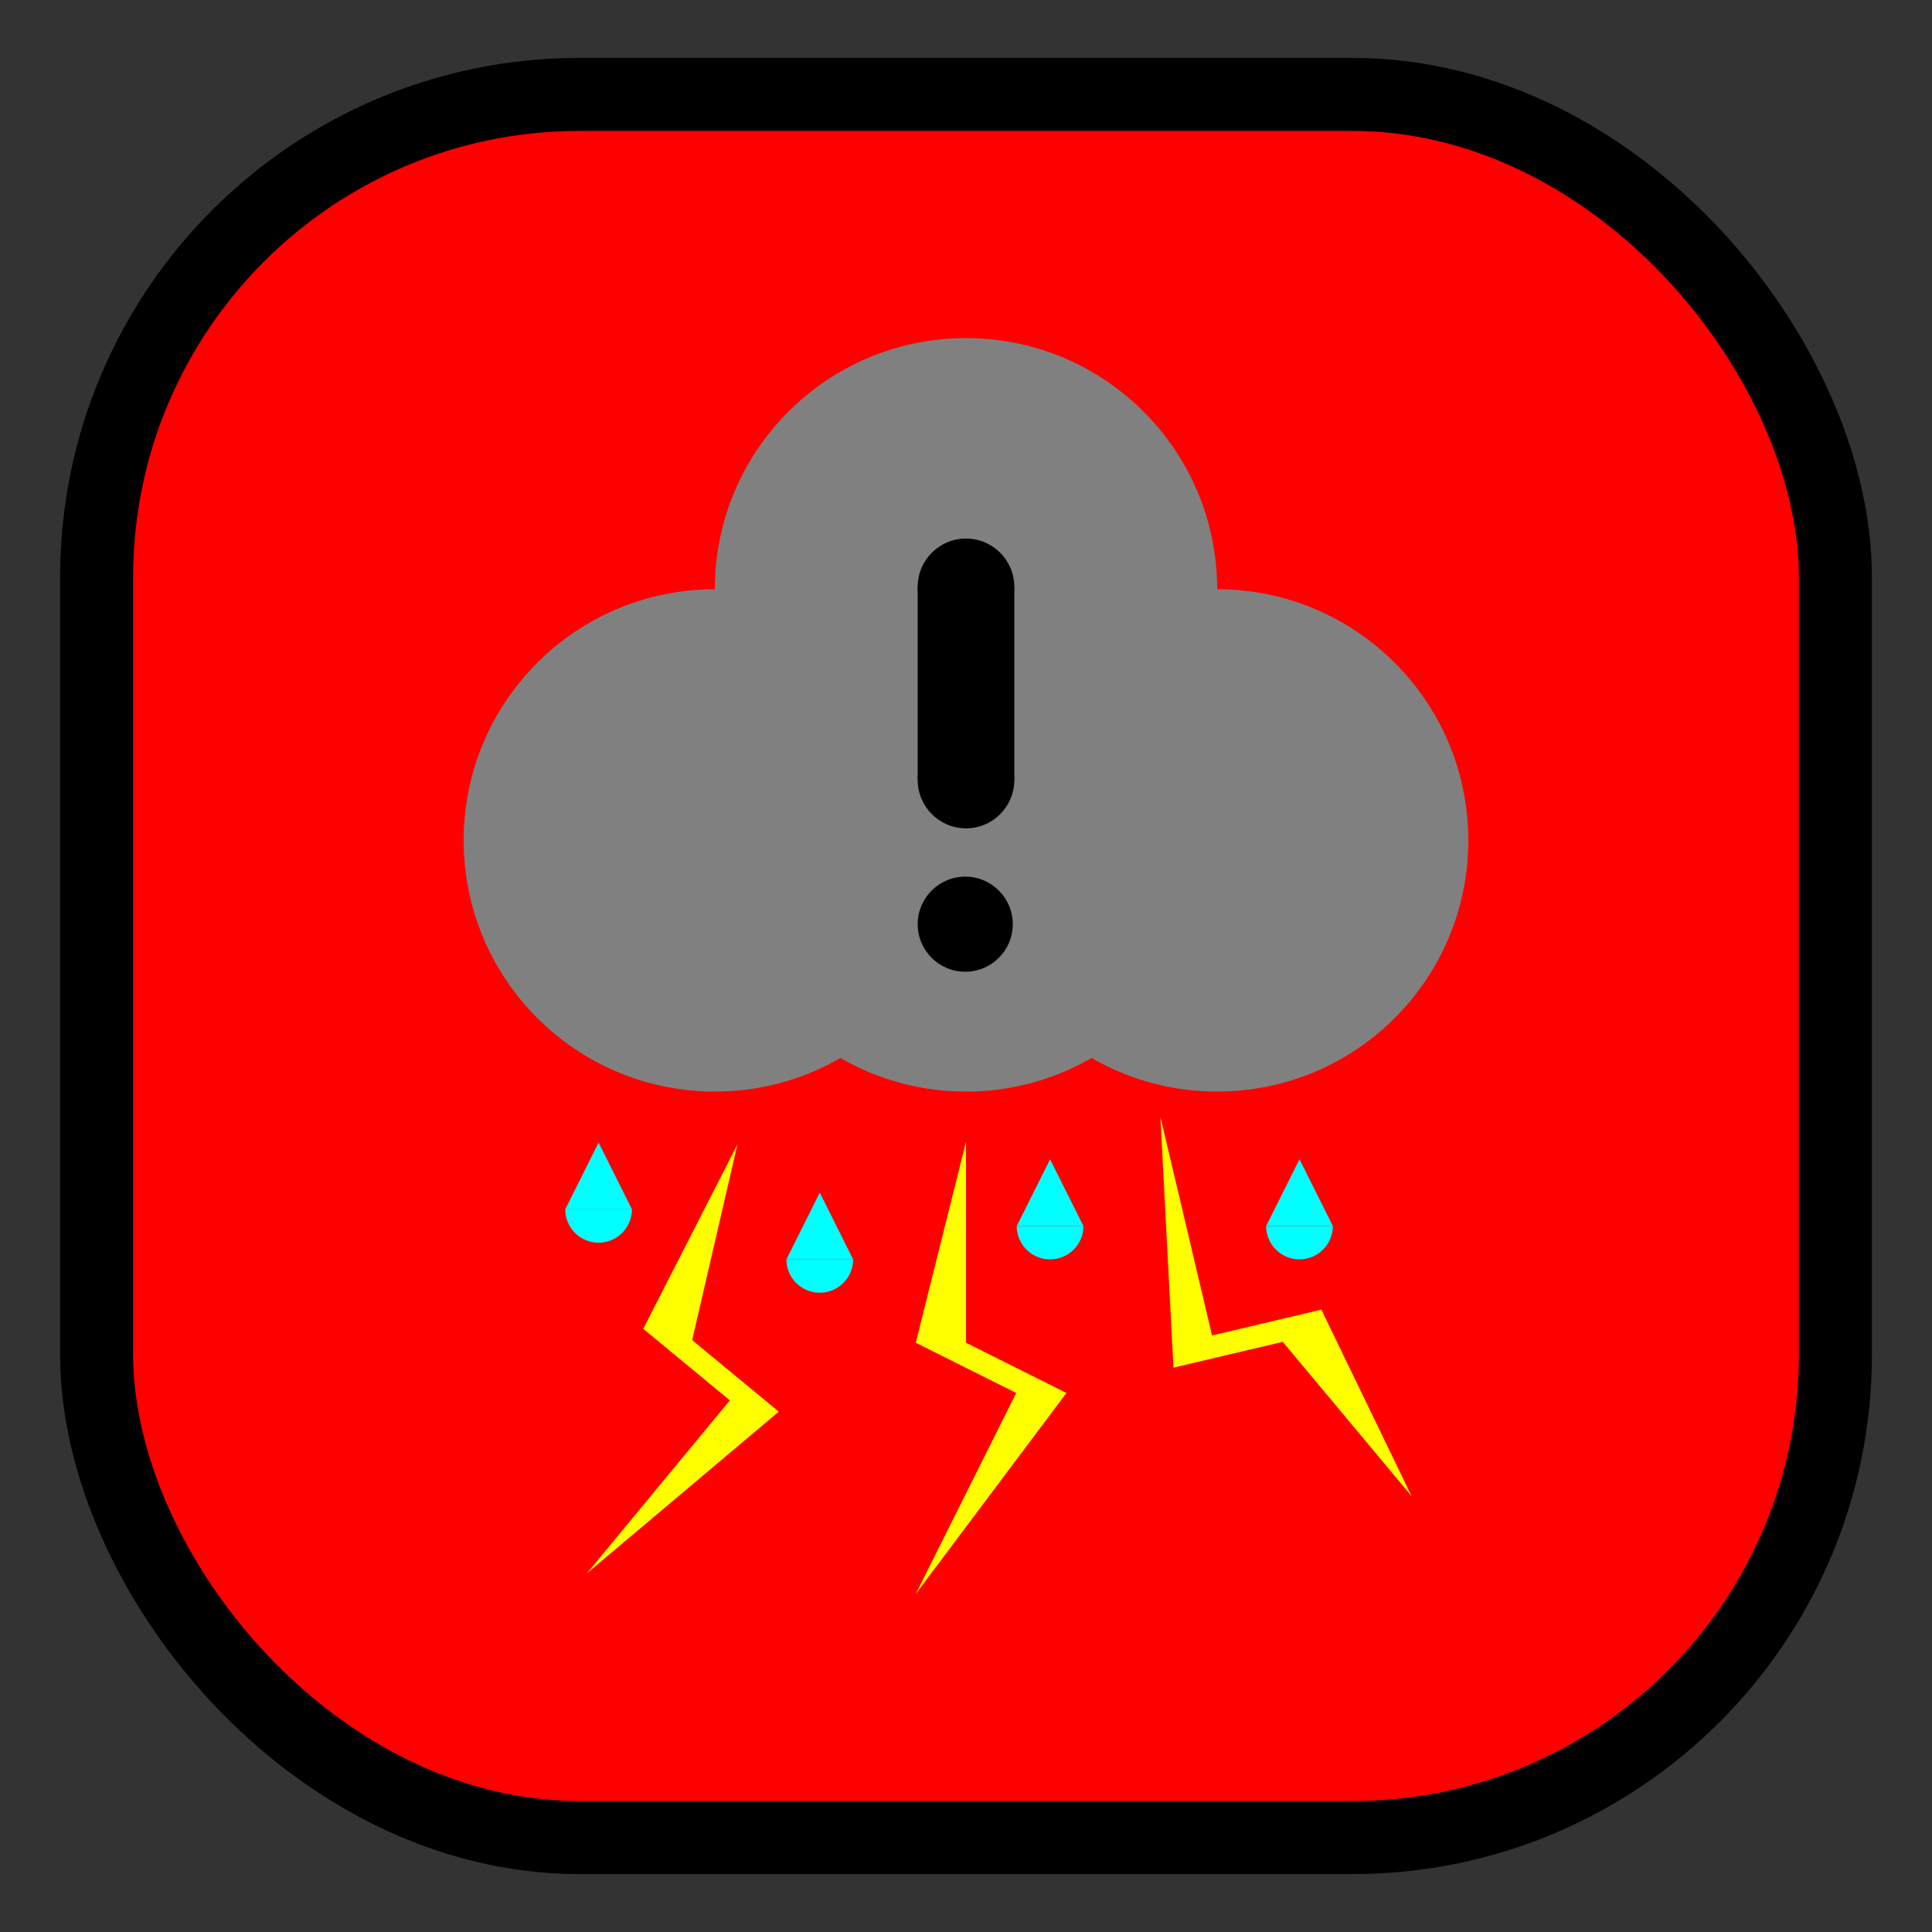
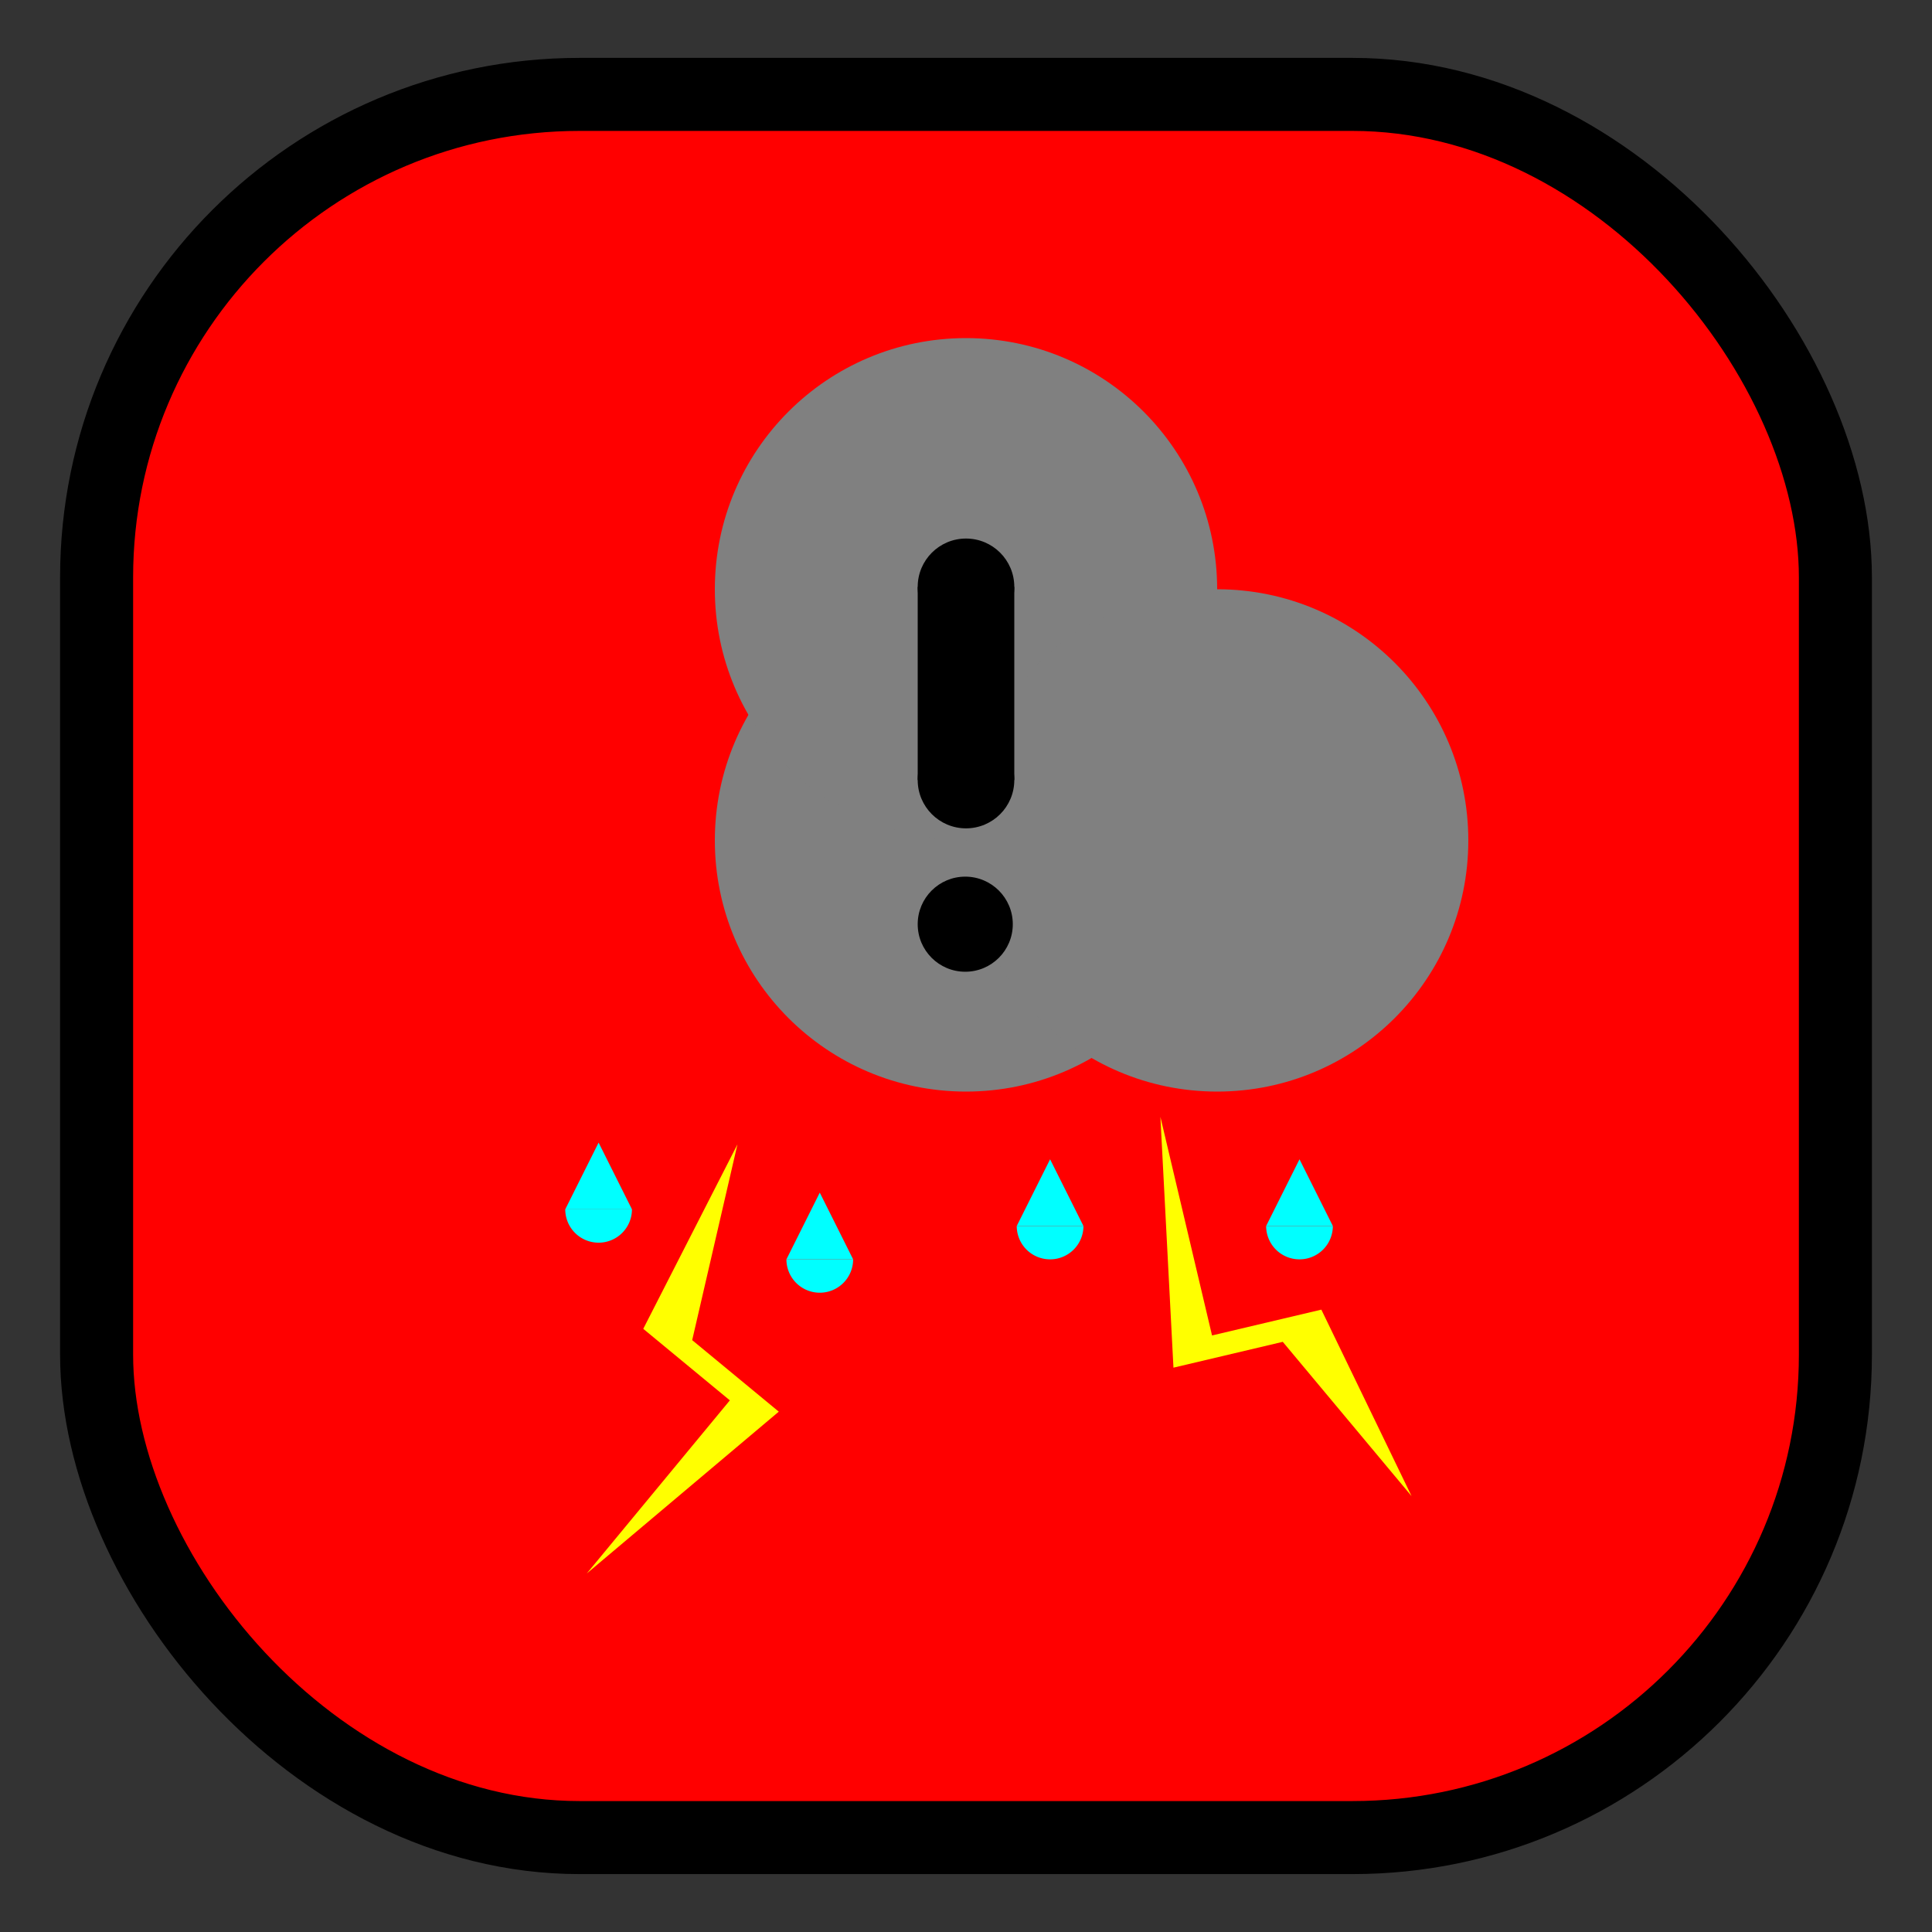
<svg xmlns="http://www.w3.org/2000/svg" xmlns:ns1="http://www.inkscape.org/namespaces/inkscape" xmlns:ns2="http://sodipodi.sourceforge.net/DTD/sodipodi-0.dtd" width="100" height="100" viewBox="0 0 100 100" version="1.1" id="svg1" ns1:version="1.3.2 (091e20ef0f, 2023-11-25)" ns2:docname="Storm.svg" ns1:export-filename="Storm.png" ns1:export-xdpi="96" ns1:export-ydpi="96">
  <rect x="0" y="0" width="100" height="100" fill="#333333" stroke="none" />
  <ns2:namedview id="namedview1" pagecolor="#ffffff" bordercolor="#999999" borderopacity="1" ns1:showpageshadow="2" ns1:pageopacity="0" ns1:pagecheckerboard="0" ns1:deskcolor="#d1d1d1" ns1:document-units="px" showgrid="true" ns1:zoom="2.8284271" ns1:cx="24.218407" ns1:cy="-14.495689" ns1:window-width="1920" ns1:window-height="1008" ns1:window-x="1920" ns1:window-y="0" ns1:window-maximized="1" ns1:current-layer="layer1">
    <ns1:grid id="grid1" units="px" originx="0" originy="0" spacingx="1" spacingy="1" empcolor="#0099e5" empopacity="0.302" color="#0099e5" opacity="0.149" empspacing="5" dotted="false" gridanglex="30" gridanglez="30" visible="true" />
  </ns2:namedview>
  <defs id="defs1">
    <rect x="29" y="40" width="6" height="20" id="rect22" />
    <symbol id="exit" viewBox="0 0 476.883 340.618">
      <title id="title7">Exit</title>
      <path d="M 20.022,0 A 20.022,20.022 0 0 0 0.002,20.02 V 320.312 a 20.022,20.022 0 1 0 40.039,0 V 40.039 H 204.201 V 320.312 a 20.022,20.022 0 1 0 40.039,0 V 20.02 A 20.022,20.022 0 0 0 224.221,0 H 20.022 Z M 416.059,70.711 a 21.427,21.427 0 0 0 -18.984,31.58 l 23.107,44.438 H 294.887 a 21.427,21.427 0 0 0 -21.492,24.297 21.427,21.427 0 0 0 21.492,24.219 H 420.182 l -23.107,44.438 a 21.427,21.427 0 1 0 38.016,19.77 l 39.389,-75.748 a 21.427,21.427 0 0 0 2.207,-12.766 21.427,21.427 0 0 0 -2.207,-12.668 L 435.09,82.523 a 21.427,21.427 0 0 0 -19.031,-11.812 z" id="path8" />
      <path opacity="0.1" d="M 34.306,32.669 H 207.009 V 316.498 H 34.306 Z" id="path9" />
    </symbol>
  </defs>
  <g ns1:label="Ebene 1" ns1:groupmode="layer" id="layer1">
    <rect style="fill:#ff0000;fill-opacity:1;stroke-width:3.78;stroke-linecap:round;stroke-linejoin:round;stroke:#000000;stroke-opacity:1" id="rect30" width="90" height="90.227" x="5" y="4.886" rx="25" ry="25" />
    <g id="g25" transform="matrix(2.6,0,0,2.6,-67,-47.5)">
-       <circle style="fill:#808080;stroke-width:3.78;stroke-linecap:round;stroke-linejoin:round" id="circle11" cx="40" cy="35" r="5" />
      <circle style="fill:#808080;stroke-width:3.78;stroke-linecap:round;stroke-linejoin:round" id="circle12" cx="45" cy="35" r="5" />
      <circle style="fill:#808080;stroke-width:3.78;stroke-linecap:round;stroke-linejoin:round" id="circle13" cx="45" cy="30" r="5" />
      <circle style="fill:#808080;stroke-width:3.78;stroke-linecap:round;stroke-linejoin:round" id="circle14" cx="50" cy="35" r="5" />
      <path style="fill:#ffff00;stroke-width:3.78;stroke-linecap:round;stroke-linejoin:round" d="m 40.45,41.051 -1.875,3.672 1.724,1.424 -2.849,3.447 3.823,-3.222 -1.724,-1.424 z" id="path14" ns2:nodetypes="ccccccc" />
      <path style="fill:#ffff00;stroke-width:3.78;stroke-linecap:round;stroke-linejoin:round" d="m 53.87,48.053 -1.796,-3.712 -2.176,0.514 -1.028,-4.352 0.26,4.993 2.176,-0.514 z" id="path15" ns2:nodetypes="ccccccc" />
-       <path style="fill:#ffff00;stroke-width:3.78;stroke-linecap:round;stroke-linejoin:round" d="m 45,41 -1,4 2,1 -2,4 3,-4 -2,-1 z" id="path16" ns2:nodetypes="ccccccc" />
      <g id="g18" transform="matrix(0.664,0,0,0.664,15.774,13.792)">
        <path id="path17" style="fill:#00ffff;stroke-width:3.78;stroke-linecap:round;stroke-linejoin:round" d="m 32,43 a 1,1 0 0 0 1,1 1,1 0 0 0 1,-1 z" />
        <path style="fill:#00ffff;stroke-width:3.78;stroke-linecap:round;stroke-linejoin:round" d="m 32,43 1,-2 1,2 z" id="path18" />
      </g>
      <g id="g20" transform="matrix(0.664,0,0,0.664,20.177,14.788)">
        <path id="path19" style="fill:#00ffff;stroke-width:3.78;stroke-linecap:round;stroke-linejoin:round" d="m 32,43 a 1,1 0 0 0 1,1 1,1 0 0 0 1,-1 z" />
        <path style="fill:#00ffff;stroke-width:3.78;stroke-linecap:round;stroke-linejoin:round" d="m 32,43 1,-2 1,2 z" id="path20" />
      </g>
      <g id="g22" transform="matrix(0.664,0,0,0.664,24.762,14.124)">
        <path id="path21" style="fill:#00ffff;stroke-width:3.78;stroke-linecap:round;stroke-linejoin:round" d="m 32,43 a 1,1 0 0 0 1,1 1,1 0 0 0 1,-1 z" />
        <path style="fill:#00ffff;stroke-width:3.78;stroke-linecap:round;stroke-linejoin:round" d="m 32,43 1,-2 1,2 z" id="path22" />
      </g>
      <g id="g24" transform="matrix(0.664,0,0,0.664,29.727,14.124)">
-         <path id="path23" style="fill:#00ffff;stroke-width:3.78;stroke-linecap:round;stroke-linejoin:round" d="m 32,43 a 1,1 0 0 0 1,1 1,1 0 0 0 1,-1 z" />
+         <path id="path23" style="fill:#00ffff;stroke-width:3.78;stroke-linecap:round;stroke-linejoin:round" d="m 32,43 a 1,1 0 0 0 1,1 1,1 0 0 0 1,-1 " />
        <path style="fill:#00ffff;stroke-width:3.78;stroke-linecap:round;stroke-linejoin:round" d="m 32,43 1,-2 1,2 z" id="path24" />
      </g>
    </g>
    <g id="g27" transform="translate(2.5,5.375)">
      <circle style="fill:#000000;fill-opacity:1;stroke:none;stroke-width:3.78;stroke-linecap:round;stroke-linejoin:round;stroke-opacity:1" id="path25" cx="47.461" cy="42.461" r="2.461" />
      <circle style="fill:#000000;fill-opacity:1;stroke:none;stroke-width:3.78;stroke-linecap:round;stroke-linejoin:round;stroke-opacity:1" id="path26" cx="47.5" cy="35" r="2.5" />
      <circle style="fill:#000000;fill-opacity:1;stroke:none;stroke-width:3.78;stroke-linecap:round;stroke-linejoin:round;stroke-opacity:1" id="path26-9" cx="47.5" cy="25" r="2.5" />
      <rect style="fill:#000000;fill-opacity:1;stroke:none;stroke-width:3.78;stroke-linecap:round;stroke-linejoin:round;stroke-opacity:1" id="rect27" width="5" height="10" x="45" y="25" rx="0" ry="0" />
    </g>
  </g>
</svg>